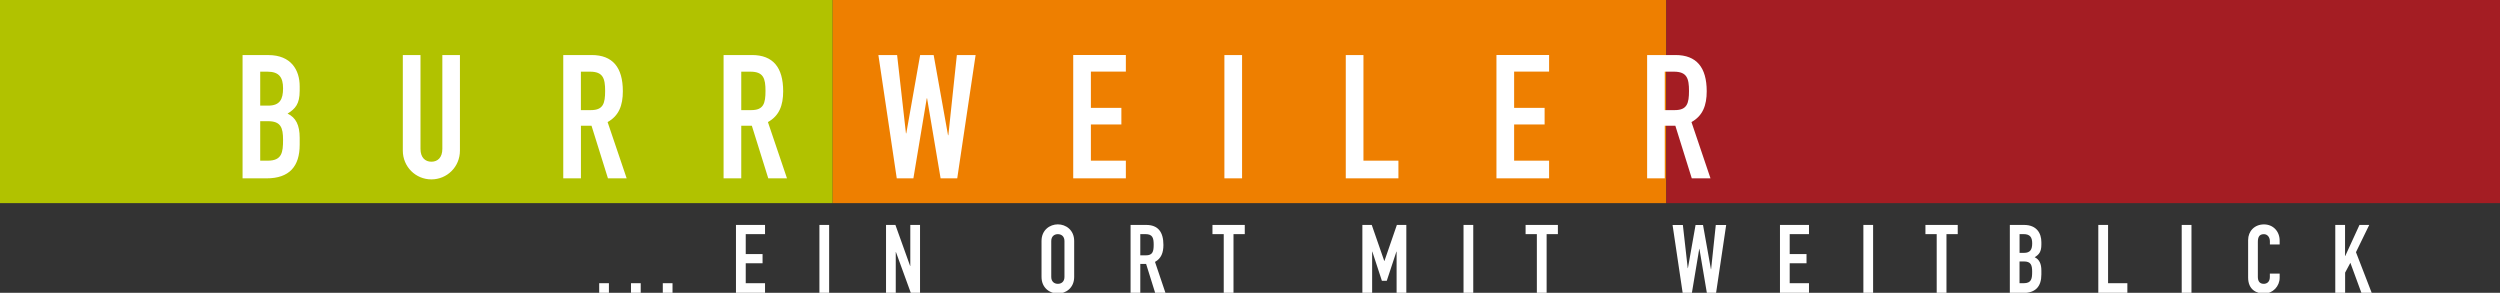
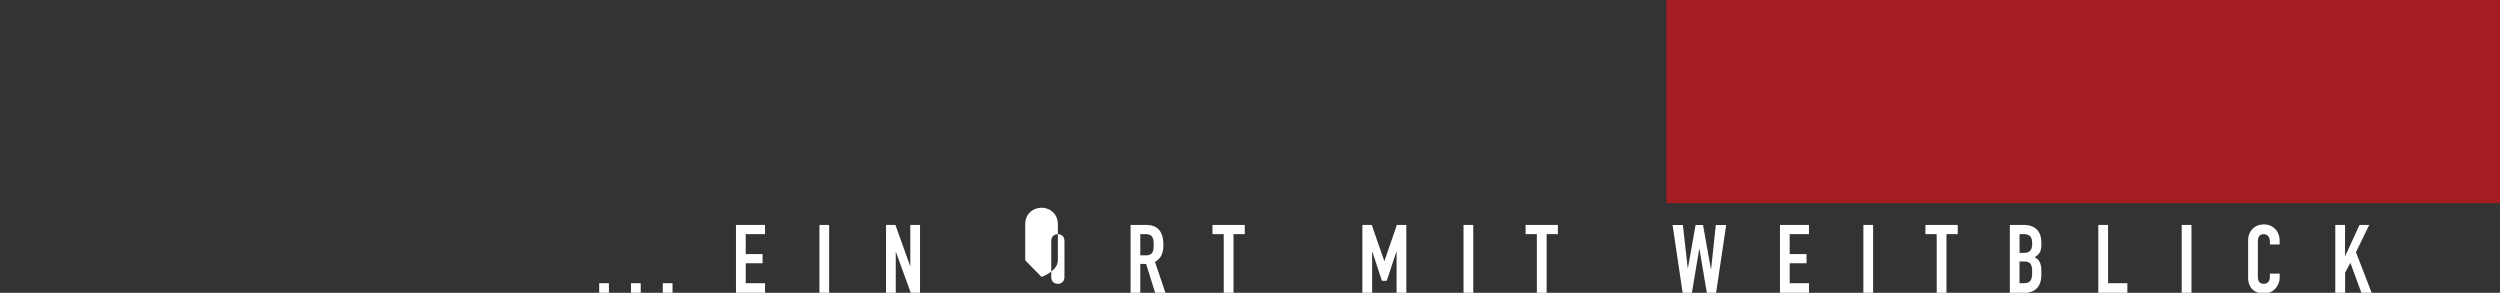
<svg xmlns="http://www.w3.org/2000/svg" id="Ebene_1" viewBox="0 0 647.75 75.86">
  <rect x="0" y="0" width="647.75" height="75.86" fill="#333333" stroke="none" />
  <defs>
    <style>
      .cls-1 {
        fill: none;
      }

      .cls-2 {
        fill: #ee7f00;
      }

      .cls-3 {
        fill: #a41d23;
      }

      .cls-4 {
        fill: #fff;
      }

      .cls-5 {
        fill: #fff;
      }

      .cls-6 {
        fill: #b1c200;
      }

      .cls-7 {
        clip-path: url(#clippath);
      }
    </style>
    <clipPath id="clippath">
      <rect class="cls-1" x="-.24" width="647.99" height="76.06" />
    </clipPath>
  </defs>
-   <rect class="cls-6" x="-.24" width="215.99" height="52.63" />
-   <rect class="cls-2" x="215.75" width="215.99" height="52.63" />
  <rect class="cls-3" x="431.75" width="216" height="52.63" />
  <g class="cls-7">
-     <path class="cls-5" d="M605.09,75.91h2.53v-5.27l1.36-2.55,2.87,7.82h2.67l-4.09-10.57,3.44-7.06h-2.53l-3.69,8.05h-.05v-8.05h-2.53v17.63ZM590.65,70.89h-2.53v.87c0,1.39-.89,1.78-1.58,1.78-1.14,0-1.53-.79-1.53-1.81v-9.01c0-1.19.3-2.05,1.56-2.05.96,0,1.56.84,1.56,1.83v.84h2.53v-.99c0-2.45-1.73-4.21-4.06-4.21-2.45,0-4.11,1.76-4.11,4.06v9.7c0,3.22,2.23,4.16,4.16,4.16,2.25,0,4.01-1.91,4.01-4.09v-1.09ZM565.28,75.91h2.53v-17.63h-2.53v17.63ZM543.67,75.91h7.53v-2.53h-5v-15.1h-2.53v17.63ZM523.27,60.66h1.04c1.66,0,2.23.82,2.23,2.38s-.45,2.48-2.13,2.48h-1.14v-4.85ZM523.27,67.74h1.11c1.83,0,2.15.92,2.15,2.67s-.15,2.97-2.18,2.97h-1.09v-5.64ZM520.75,75.91h3.44c3.27,0,4.73-1.73,4.73-4.8v-.99c0-1.83-.55-2.9-1.73-3.47,1.11-.69,1.73-1.39,1.73-3.27v-.64c0-2.3-1.21-4.46-4.48-4.46h-3.69v17.63ZM501.81,75.91h2.52v-15.25h2.92v-2.38h-8.37v2.38h2.92v15.25ZM482.8,75.91h2.52v-17.63h-2.52v17.63ZM461.19,75.91h7.52v-2.53h-5v-5.17h4.36v-2.38h-4.36v-5.17h5v-2.38h-7.52v17.63ZM447.23,58.29h-2.67l-1.21,11.46h-.05l-2.05-11.46h-1.93l-1.98,11.19h-.05l-1.26-11.19h-2.67l2.62,17.63h2.38l1.91-11.44h.05l1.93,11.44h2.38l2.62-17.63ZM398.21,75.91h2.52v-15.25h2.92v-2.38h-8.37v2.38h2.92v15.25ZM379.2,75.91h2.52v-17.63h-2.52v17.63ZM352.99,75.91h2.53v-10.72h.05l2.48,7.57h1.26l2.5-7.57h.05v10.72h2.52v-17.63h-2.45l-3.22,9.33h-.05l-3.24-9.33h-2.43v17.63ZM317.07,75.91h2.53v-15.25h2.92v-2.38h-8.37v2.38h2.92v15.25ZM292.93,75.91h2.52v-7.52h1.51l2.35,7.52h2.67l-2.72-8.05c1.61-.89,2.18-2.38,2.18-4.41,0-3.42-1.46-5.17-4.45-5.17h-4.06v17.63ZM295.46,60.66h1.31c1.86,0,2.15.97,2.15,2.75s-.27,2.75-2.03,2.75h-1.44v-5.5ZM272.38,62.45c0-1.21.79-1.78,1.71-1.78s1.71.57,1.71,1.78v9.31c0,1.21-.79,1.78-1.71,1.78s-1.71-.57-1.71-1.78v-9.31ZM269.86,71.75c0,2.87,2.18,4.31,4.23,4.31s4.23-1.44,4.23-4.31v-9.31c0-2.87-2.18-4.31-4.23-4.31s-4.23,1.44-4.23,4.31v9.31ZM229.56,75.91h2.53v-10.6h.05l3.86,10.6h2.38v-17.63h-2.52v10.62h-.05l-3.81-10.62h-2.43v17.63ZM212.31,75.91h2.52v-17.63h-2.52v17.63ZM190.69,75.91h7.53v-2.53h-5v-5.17h4.36v-2.38h-4.36v-5.17h5v-2.38h-7.53v17.63ZM171.73,75.91h2.52v-2.53h-2.52v2.53ZM163.49,75.91h2.52v-2.53h-2.52v2.53ZM155.25,75.91h2.52v-2.53h-2.52v2.53Z" />
-     <path class="cls-4" d="M426.76,46.21h4.58v-13.64h2.74l4.26,13.64h4.85l-4.93-14.58c2.92-1.62,3.95-4.31,3.95-7.99,0-6.19-2.65-9.38-8.08-9.38h-7.36v31.95ZM431.34,18.57h2.38c3.36,0,3.9,1.75,3.9,4.98s-.49,4.98-3.68,4.98h-2.6v-9.96ZM387.73,46.21h13.64v-4.58h-9.06v-9.38h7.9v-4.31h-7.9v-9.38h9.06v-4.31h-13.64v31.95ZM348.69,46.21h13.64v-4.58h-9.06V14.26h-4.58v31.95ZM317.24,46.21h4.58V14.26h-4.58v31.95ZM278.07,46.21h13.64v-4.58h-9.06v-9.38h7.9v-4.31h-7.9v-9.38h9.06v-4.31h-13.64v31.95ZM252.77,14.26h-4.85l-2.2,20.77h-.09l-3.72-20.77h-3.5l-3.59,20.28h-.09l-2.29-20.28h-4.85l4.76,31.95h4.31l3.46-20.73h.09l3.5,20.73h4.31l4.76-31.95ZM187.48,46.21h4.58v-13.64h2.74l4.26,13.64h4.85l-4.94-14.58c2.92-1.62,3.95-4.31,3.95-7.99,0-6.19-2.65-9.38-8.08-9.38h-7.36v31.95ZM192.06,18.57h2.38c3.37,0,3.9,1.75,3.9,4.98s-.49,4.98-3.68,4.98h-2.6v-9.96ZM145.94,46.21h4.58v-13.64h2.74l4.26,13.64h4.85l-4.94-14.58c2.92-1.62,3.95-4.31,3.95-7.99,0-6.19-2.65-9.38-8.08-9.38h-7.36v31.95ZM150.51,18.57h2.38c3.36,0,3.9,1.75,3.9,4.98s-.49,4.98-3.68,4.98h-2.6v-9.96ZM119.19,14.26h-4.58v24.32c0,2.24-1.21,3.32-2.83,3.32s-2.83-1.08-2.83-3.32V14.26h-4.58v24.77c0,4.17,3.32,7.45,7.4,7.45s7.4-3.27,7.4-7.45V14.26ZM67.42,18.57h1.88c3.01,0,4.04,1.48,4.04,4.31s-.81,4.49-3.86,4.49h-2.06v-8.79ZM67.42,31.4h2.02c3.32,0,3.9,1.66,3.9,4.85s-.27,5.38-3.95,5.38h-1.97v-10.23ZM62.84,46.21h6.24c5.92,0,8.57-3.14,8.57-8.7v-1.79c0-3.32-.99-5.25-3.14-6.28,2.02-1.26,3.14-2.51,3.14-5.92v-1.17c0-4.17-2.2-8.08-8.12-8.08h-6.68v31.95Z" />
+     <path class="cls-5" d="M605.09,75.91h2.53v-5.27l1.36-2.55,2.87,7.82h2.67l-4.09-10.57,3.44-7.06h-2.53l-3.69,8.05h-.05v-8.05h-2.53v17.63ZM590.65,70.89h-2.53v.87c0,1.39-.89,1.78-1.58,1.78-1.14,0-1.53-.79-1.53-1.81v-9.01c0-1.19.3-2.05,1.56-2.05.96,0,1.56.84,1.56,1.83v.84h2.53v-.99c0-2.45-1.73-4.21-4.06-4.21-2.45,0-4.11,1.76-4.11,4.06v9.7c0,3.22,2.23,4.16,4.16,4.16,2.25,0,4.01-1.91,4.01-4.09v-1.09ZM565.28,75.91h2.53v-17.63h-2.53v17.63ZM543.67,75.91h7.53v-2.53h-5v-15.1h-2.53v17.63ZM523.27,60.66h1.04c1.66,0,2.23.82,2.23,2.38s-.45,2.48-2.13,2.48h-1.14v-4.85ZM523.27,67.74h1.11c1.83,0,2.15.92,2.15,2.67s-.15,2.97-2.18,2.97h-1.09v-5.64ZM520.75,75.91h3.44c3.27,0,4.73-1.73,4.73-4.8v-.99c0-1.83-.55-2.9-1.73-3.47,1.11-.69,1.73-1.39,1.73-3.27v-.64c0-2.3-1.21-4.46-4.48-4.46h-3.69v17.63ZM501.81,75.91h2.52v-15.25h2.92v-2.38h-8.37v2.38h2.92v15.25ZM482.8,75.91h2.52v-17.63h-2.52v17.63ZM461.19,75.91h7.52v-2.53h-5v-5.17h4.36v-2.38h-4.36v-5.17h5v-2.38h-7.52v17.63ZM447.23,58.29h-2.67l-1.21,11.46h-.05l-2.05-11.46h-1.93l-1.98,11.19h-.05l-1.26-11.19h-2.67l2.62,17.63h2.38l1.91-11.44h.05l1.93,11.44h2.38l2.62-17.63ZM398.21,75.91h2.52v-15.25h2.92v-2.38h-8.37v2.38h2.92v15.25ZM379.2,75.91h2.52v-17.63h-2.52v17.63ZM352.99,75.91h2.53v-10.72h.05l2.48,7.57h1.26l2.5-7.57h.05v10.72h2.52v-17.63h-2.45l-3.22,9.33h-.05l-3.24-9.33h-2.43v17.63ZM317.07,75.91h2.53v-15.25h2.92v-2.38h-8.37v2.38h2.92v15.25ZM292.93,75.91h2.52v-7.52h1.51l2.35,7.52h2.67l-2.72-8.05c1.61-.89,2.18-2.38,2.18-4.41,0-3.42-1.46-5.17-4.45-5.17h-4.06v17.63ZM295.46,60.66h1.31c1.86,0,2.15.97,2.15,2.75s-.27,2.75-2.03,2.75h-1.44v-5.5ZM272.38,62.45c0-1.21.79-1.78,1.71-1.78s1.71.57,1.71,1.78v9.31c0,1.21-.79,1.78-1.71,1.78s-1.71-.57-1.71-1.78v-9.31ZM269.86,71.75s4.23-1.44,4.23-4.31v-9.31c0-2.87-2.18-4.31-4.23-4.31s-4.23,1.44-4.23,4.31v9.31ZM229.56,75.91h2.53v-10.6h.05l3.86,10.6h2.38v-17.63h-2.52v10.62h-.05l-3.81-10.62h-2.43v17.63ZM212.31,75.91h2.52v-17.63h-2.52v17.63ZM190.69,75.91h7.53v-2.53h-5v-5.17h4.36v-2.38h-4.36v-5.17h5v-2.38h-7.53v17.63ZM171.73,75.91h2.52v-2.53h-2.52v2.53ZM163.49,75.91h2.52v-2.53h-2.52v2.53ZM155.25,75.91h2.52v-2.53h-2.52v2.53Z" />
  </g>
</svg>